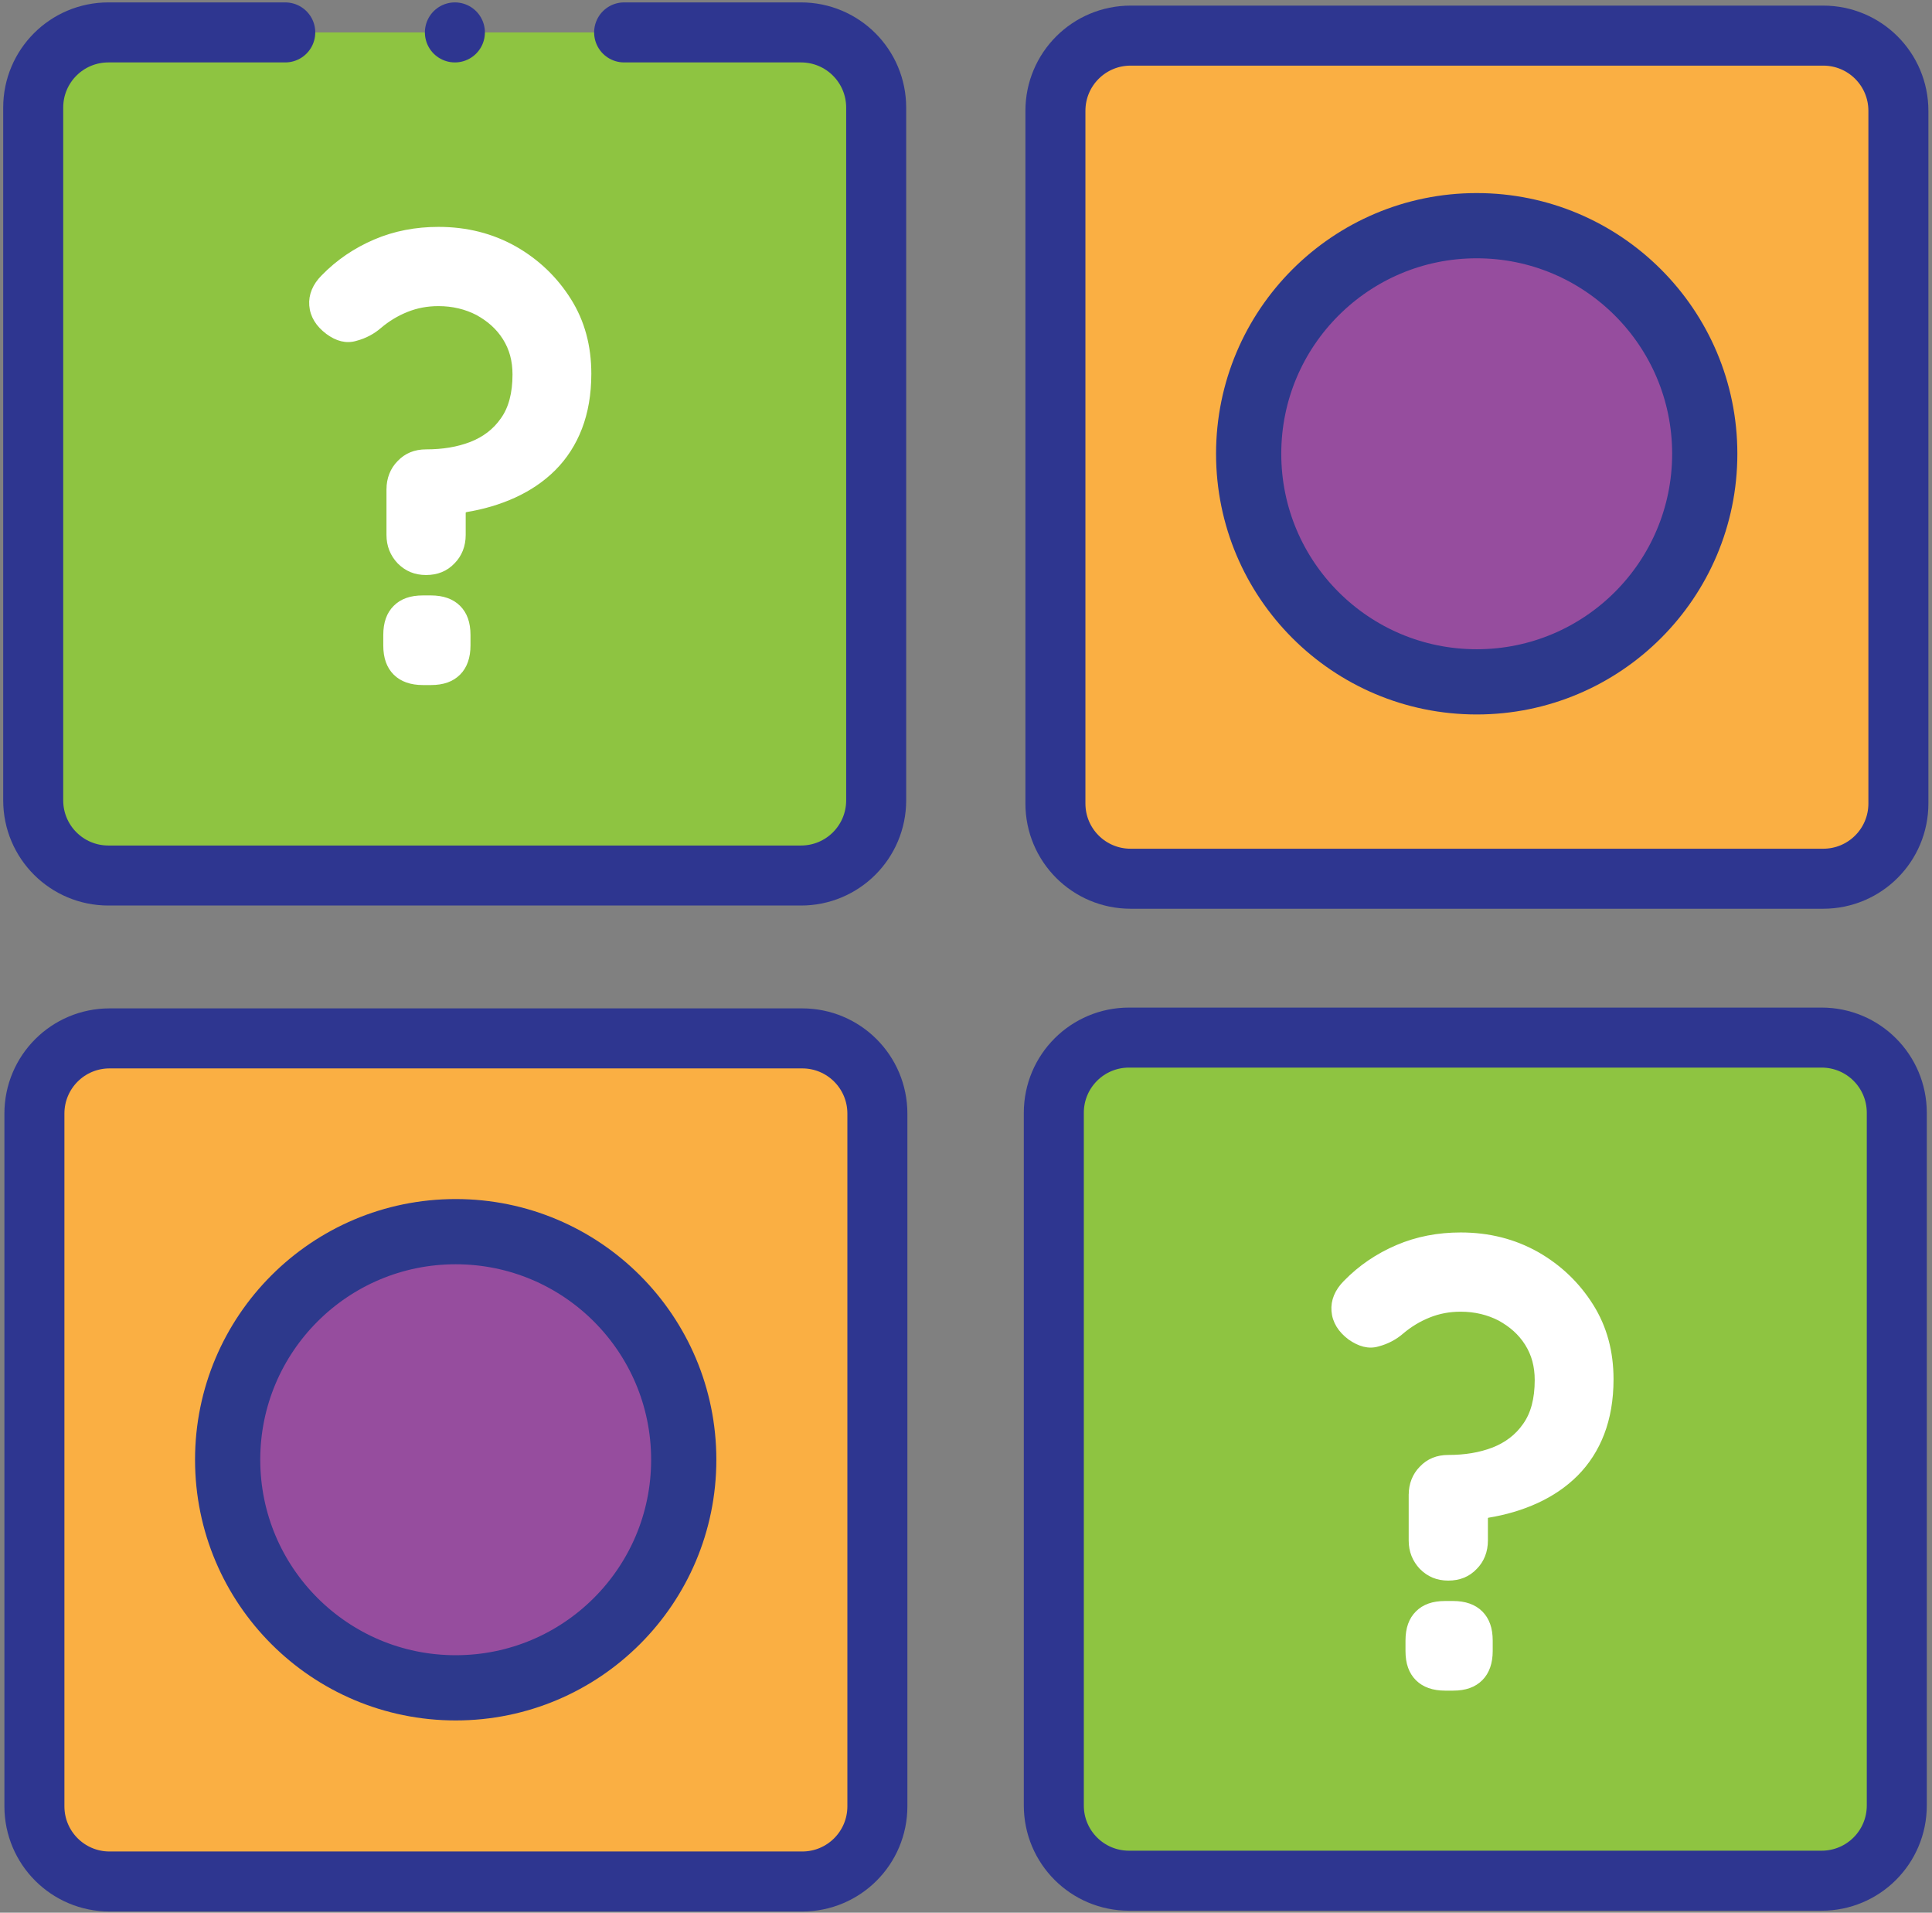
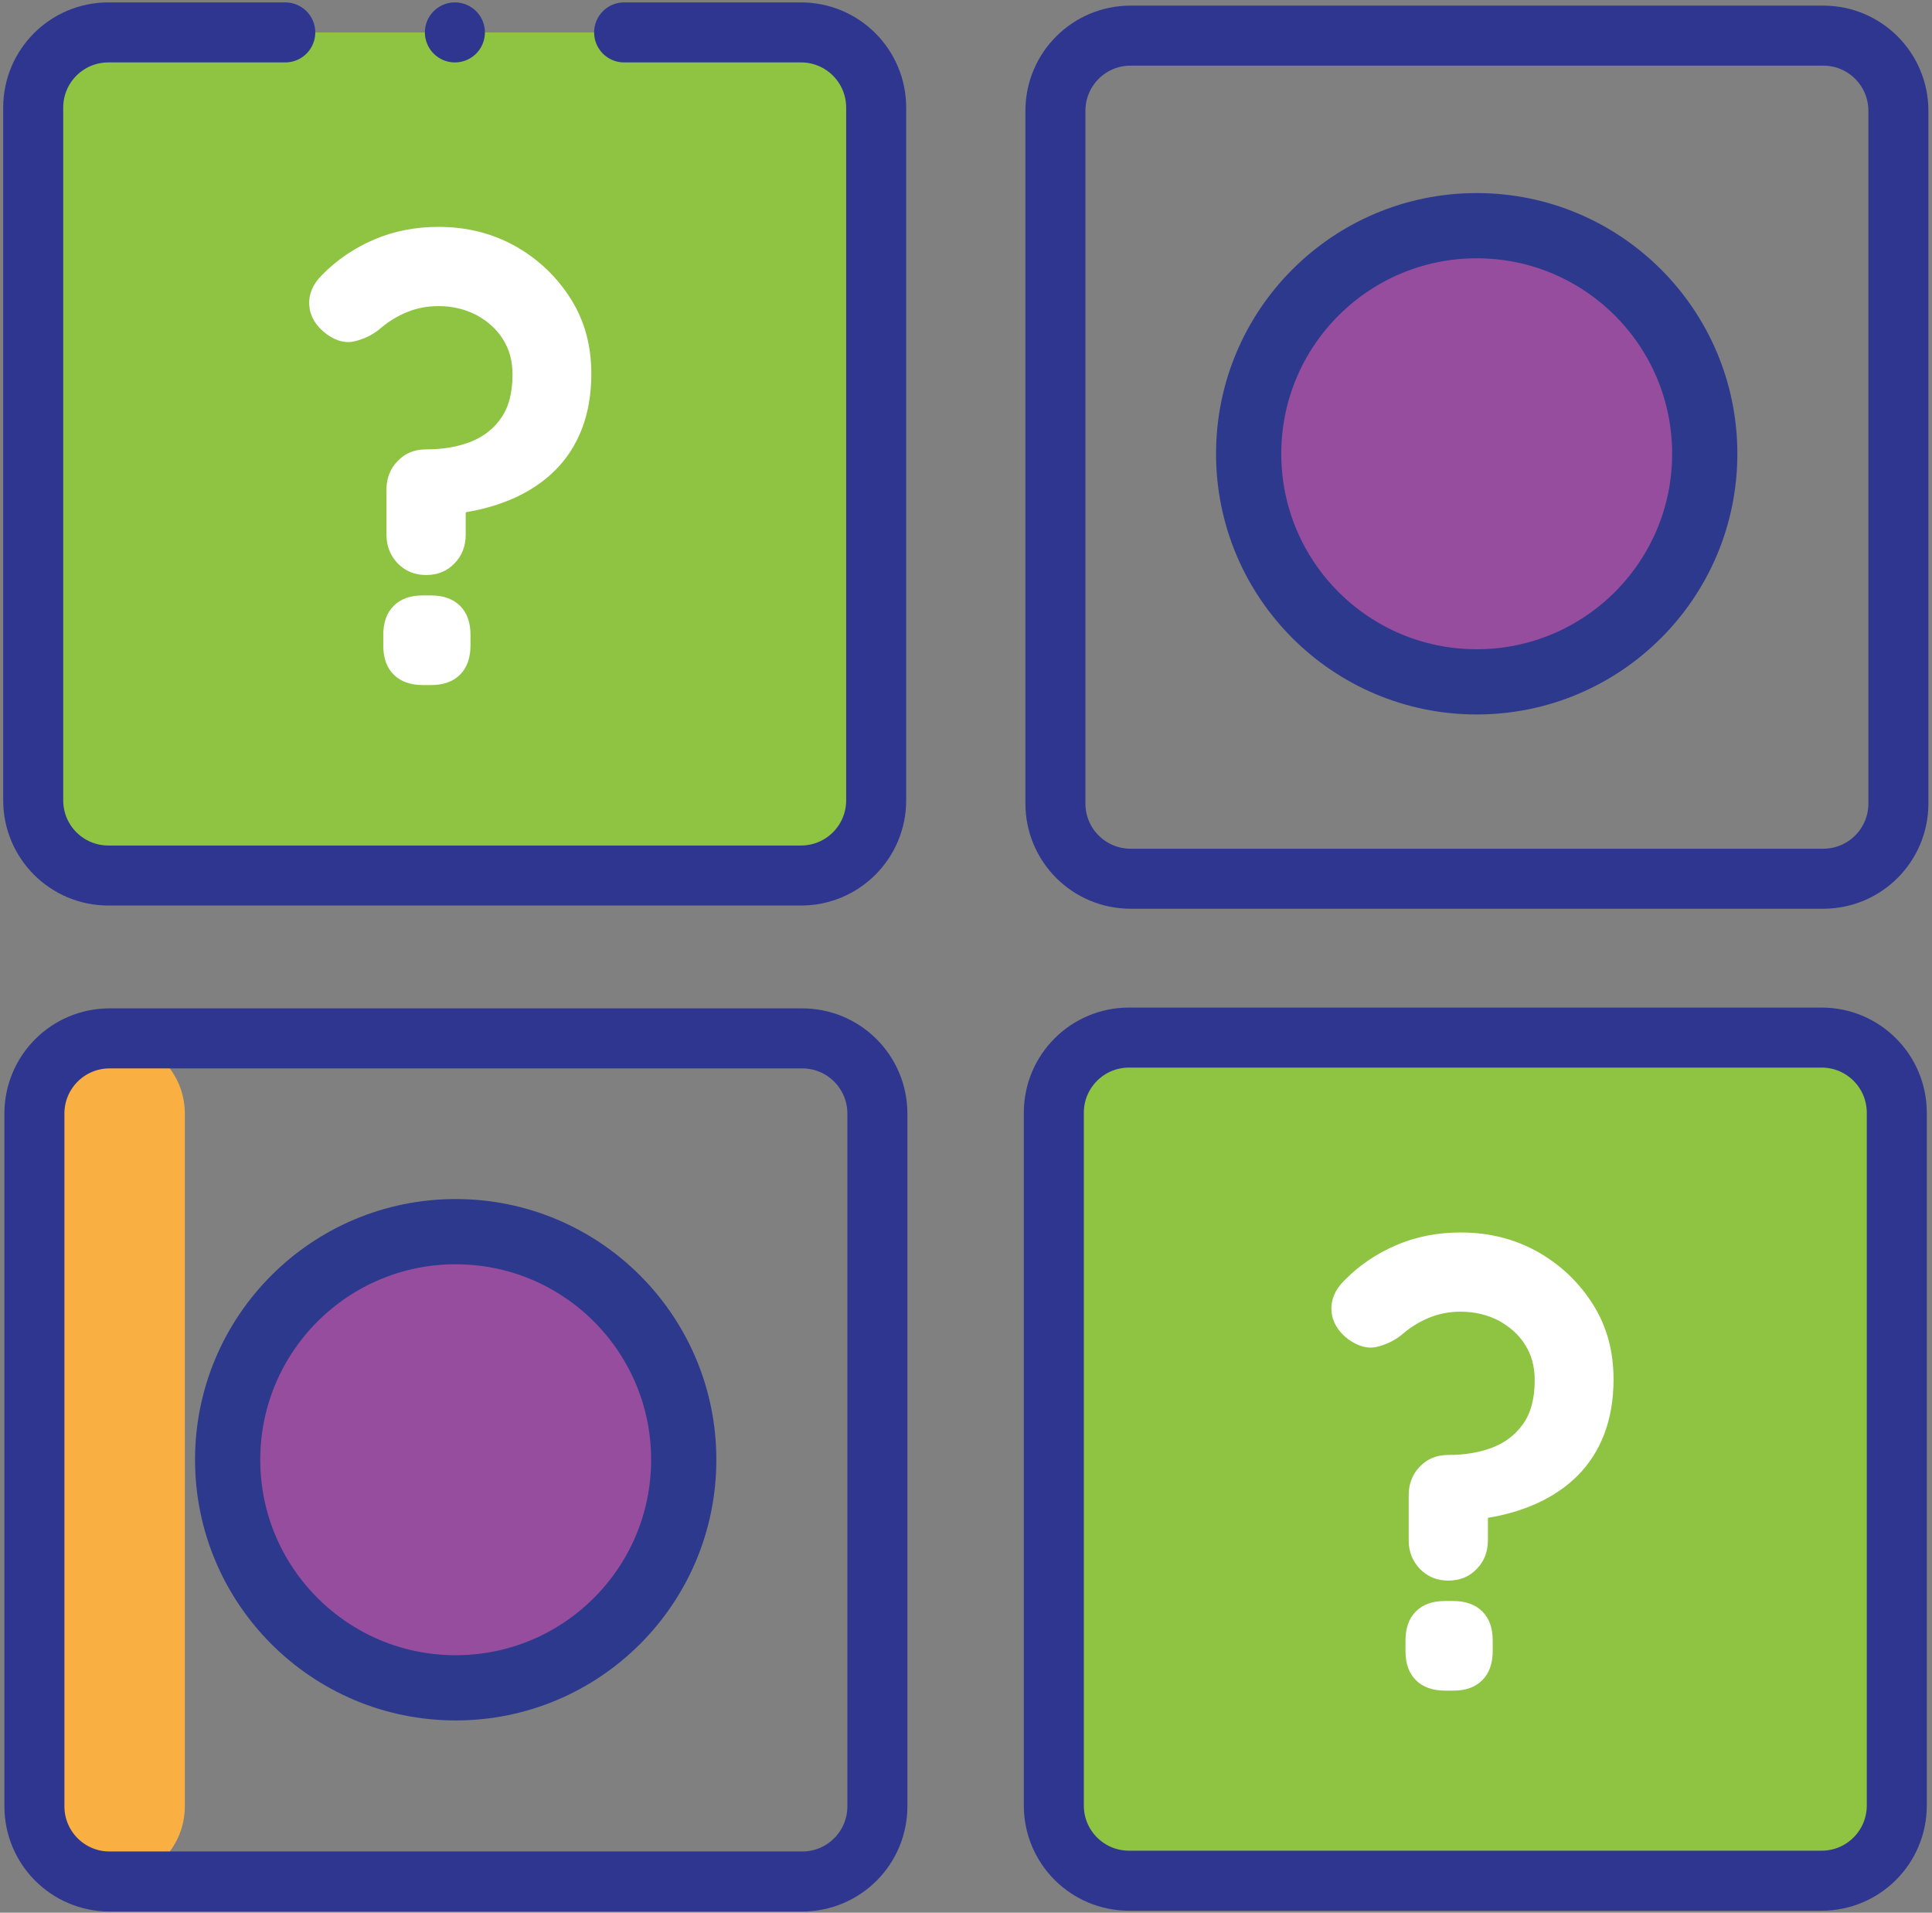
<svg xmlns="http://www.w3.org/2000/svg" id="Layer_1" version="1.1" viewBox="0 0 48.29 47.8">
  <rect x="0" y="0" width="48.29" height="47.8" fill="#808080" stroke="none" />
  <defs>
    <style>
      .st0 {
        fill: #faaf43;
      }

      .st1 {
        fill: #964d9e;
        stroke: #2d398c;
        stroke-width: 1.63px;
      }

      .st1, .st2 {
        stroke-linecap: round;
        stroke-linejoin: round;
      }

      .st2 {
        fill: none;
        stroke: #2e3690;
        stroke-width: 1.5px;
      }

      .st3 {
        fill: #fff;
        stroke: #fff;
        stroke-miterlimit: 10;
        stroke-width: .14px;
      }

      .st4 {
        fill: #8ec441;
      }
    </style>
  </defs>
  <g>
    <path class="st4" d="M2.71,21.89h17.31c1.04,0,1.88-.84,1.88-1.88V2.69c0-1.04-.84-1.88-1.88-1.88H2.71c-1.04,0-1.88.84-1.88,1.88v17.31c0,1.04.84,1.88,1.88,1.88" />
    <path class="st2" d="M7.13.81H2.71c-1.04,0-1.88.84-1.88,1.88v17.31c0,1.04.84,1.88,1.88,1.88h17.31c1.04,0,1.88-.84,1.88-1.88V2.69c0-1.04-.84-1.88-1.88-1.88h-4.42" />
    <path class="st2" d="M11.37.81h0" />
  </g>
  <g>
-     <path class="st0" d="M2.74,47.02h17.31c1.04,0,1.88-.84,1.88-1.88v-17.31c0-1.04-.84-1.88-1.88-1.88H2.74c-1.04,0-1.88.84-1.88,1.88v17.31c0,1.04.84,1.88,1.88,1.88" />
+     <path class="st0" d="M2.74,47.02c1.04,0,1.88-.84,1.88-1.88v-17.31c0-1.04-.84-1.88-1.88-1.88H2.74c-1.04,0-1.88.84-1.88,1.88v17.31c0,1.04.84,1.88,1.88,1.88" />
    <path class="st2" d="M2.74,47.02h17.31c1.04,0,1.88-.84,1.88-1.88v-17.31c0-1.04-.84-1.88-1.88-1.88H2.74c-1.04,0-1.88.84-1.88,1.88v17.31c0,1.04.84,1.88,1.88,1.88Z" />
  </g>
  <g>
-     <path class="st0" d="M28.26,21.79h17.31c1.04,0,1.88-.84,1.88-1.88V2.59c0-1.04-.84-1.88-1.88-1.88h-17.31c-1.04,0-1.88.84-1.88,1.88v17.31c0,1.04.84,1.88,1.88,1.88" />
    <path class="st2" d="M28.26,21.96h17.31c1.04,0,1.88-.84,1.88-1.88V2.77c0-1.04-.84-1.88-1.88-1.88h-17.31c-1.04,0-1.88.84-1.88,1.88v17.31c0,1.04.84,1.88,1.88,1.88Z" />
  </g>
  <g>
    <path class="st4" d="M28.22,47h17.31c1.04,0,1.88-.84,1.88-1.88v-17.31c0-1.04-.84-1.88-1.88-1.88h-17.31c-1.04,0-1.88.84-1.88,1.88v17.31c0,1.04.84,1.88,1.88,1.88" />
    <path class="st2" d="M28.22,47h17.31c1.04,0,1.88-.84,1.88-1.88v-17.31c0-1.04-.84-1.88-1.88-1.88h-17.31c-1.04,0-1.88.84-1.88,1.88v17.31c0,1.04.84,1.88,1.88,1.88Z" />
  </g>
  <path class="st3" d="M9.73,12.23c0-.26.09-.49.26-.66.17-.18.39-.27.66-.27.42,0,.79-.06,1.13-.19.33-.13.6-.33.8-.62.2-.28.3-.66.3-1.13,0-.35-.08-.65-.25-.92s-.4-.47-.69-.63c-.29-.15-.62-.23-.98-.23-.29,0-.55.05-.8.15s-.48.24-.68.41c-.16.14-.36.25-.59.31-.23.07-.46.01-.69-.16-.24-.18-.38-.4-.4-.66-.02-.25.08-.49.29-.7.37-.38.8-.67,1.29-.88s1.02-.31,1.58-.31c.7,0,1.33.16,1.9.48.56.32,1.01.75,1.35,1.29s.5,1.15.5,1.83c0,.51-.08.96-.23,1.35s-.37.73-.65,1.01-.61.5-.98.67-.78.29-1.21.36c-.02.01-.04.02-.05.03-.01.01-.02.03-.02.05v.56c0,.26-.09.49-.26.66-.17.18-.39.27-.66.27s-.48-.09-.66-.27c-.17-.18-.26-.4-.26-.66v-1.16.02ZM10.57,17.05c-.29,0-.52-.08-.68-.24s-.24-.38-.24-.68v-.26c0-.3.08-.52.24-.68s.38-.24.68-.24h.2c.29,0,.52.08.68.24.16.16.24.38.24.68v.26c0,.29-.08.52-.24.68s-.38.24-.68.24h-.2Z" />
  <circle class="st1" cx="11.39" cy="36.48" r="5.7" />
  <circle class="st1" cx="36.91" cy="11.34" r="5.7" />
  <path class="st3" d="M35.28,37.36c0-.26.09-.49.26-.66.17-.18.39-.27.66-.27.42,0,.79-.06,1.13-.19.33-.13.6-.33.8-.62.2-.28.3-.66.3-1.13,0-.35-.08-.65-.25-.92s-.4-.47-.69-.63c-.29-.15-.62-.23-.98-.23-.29,0-.55.05-.8.15-.25.1-.48.24-.68.41-.16.14-.36.25-.59.31-.23.07-.46,0-.69-.16-.24-.18-.38-.4-.4-.66-.02-.25.08-.49.29-.7.37-.38.8-.67,1.29-.88s1.02-.31,1.58-.31c.7,0,1.33.16,1.9.48.56.32,1.01.75,1.35,1.29s.5,1.15.5,1.83c0,.51-.08.96-.23,1.35-.15.39-.37.73-.65,1.01-.28.28-.61.5-.98.67s-.78.29-1.21.36c-.02,0-.04.02-.05.03s-.02.03-.02.05v.56c0,.26-.09.49-.26.66-.17.18-.39.27-.66.27s-.48-.09-.66-.27c-.17-.18-.26-.4-.26-.66v-1.16.02ZM36.12,42.18c-.29,0-.52-.08-.68-.24s-.24-.38-.24-.68v-.26c0-.3.08-.52.24-.68s.38-.24.68-.24h.2c.29,0,.52.08.68.24s.24.38.24.68v.26c0,.29-.08.52-.24.68s-.38.24-.68.24h-.2Z" />
</svg>